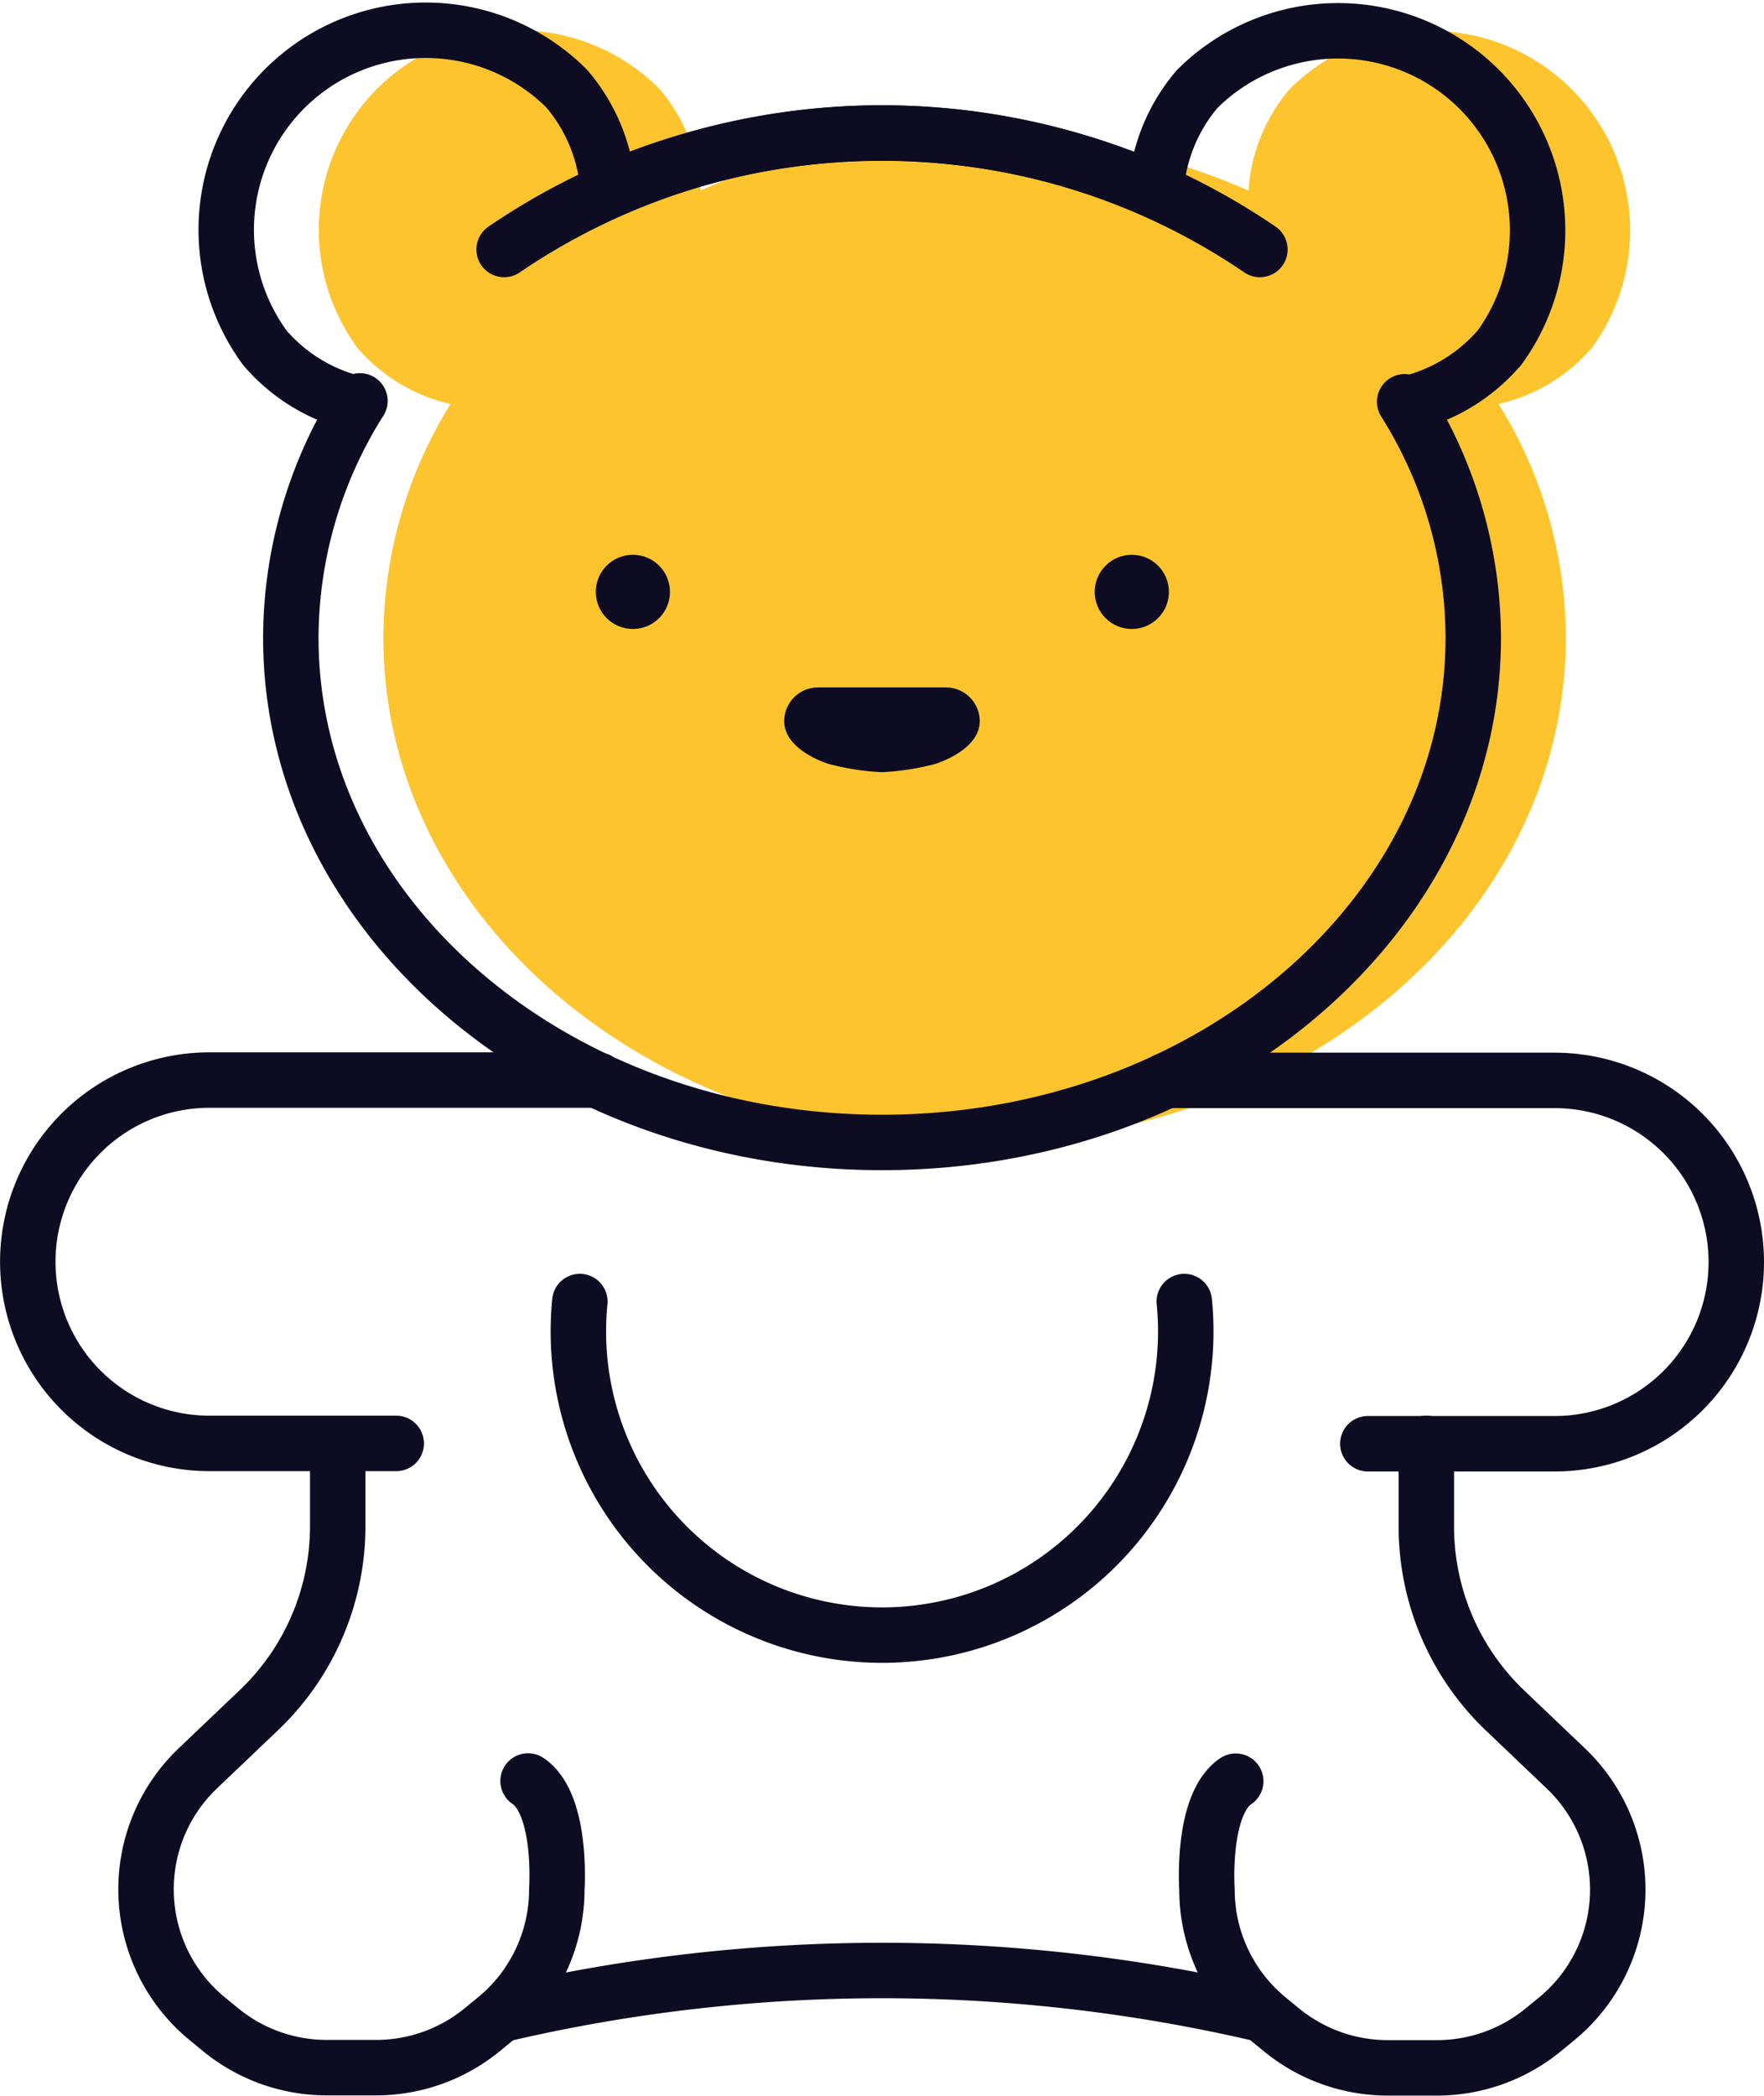
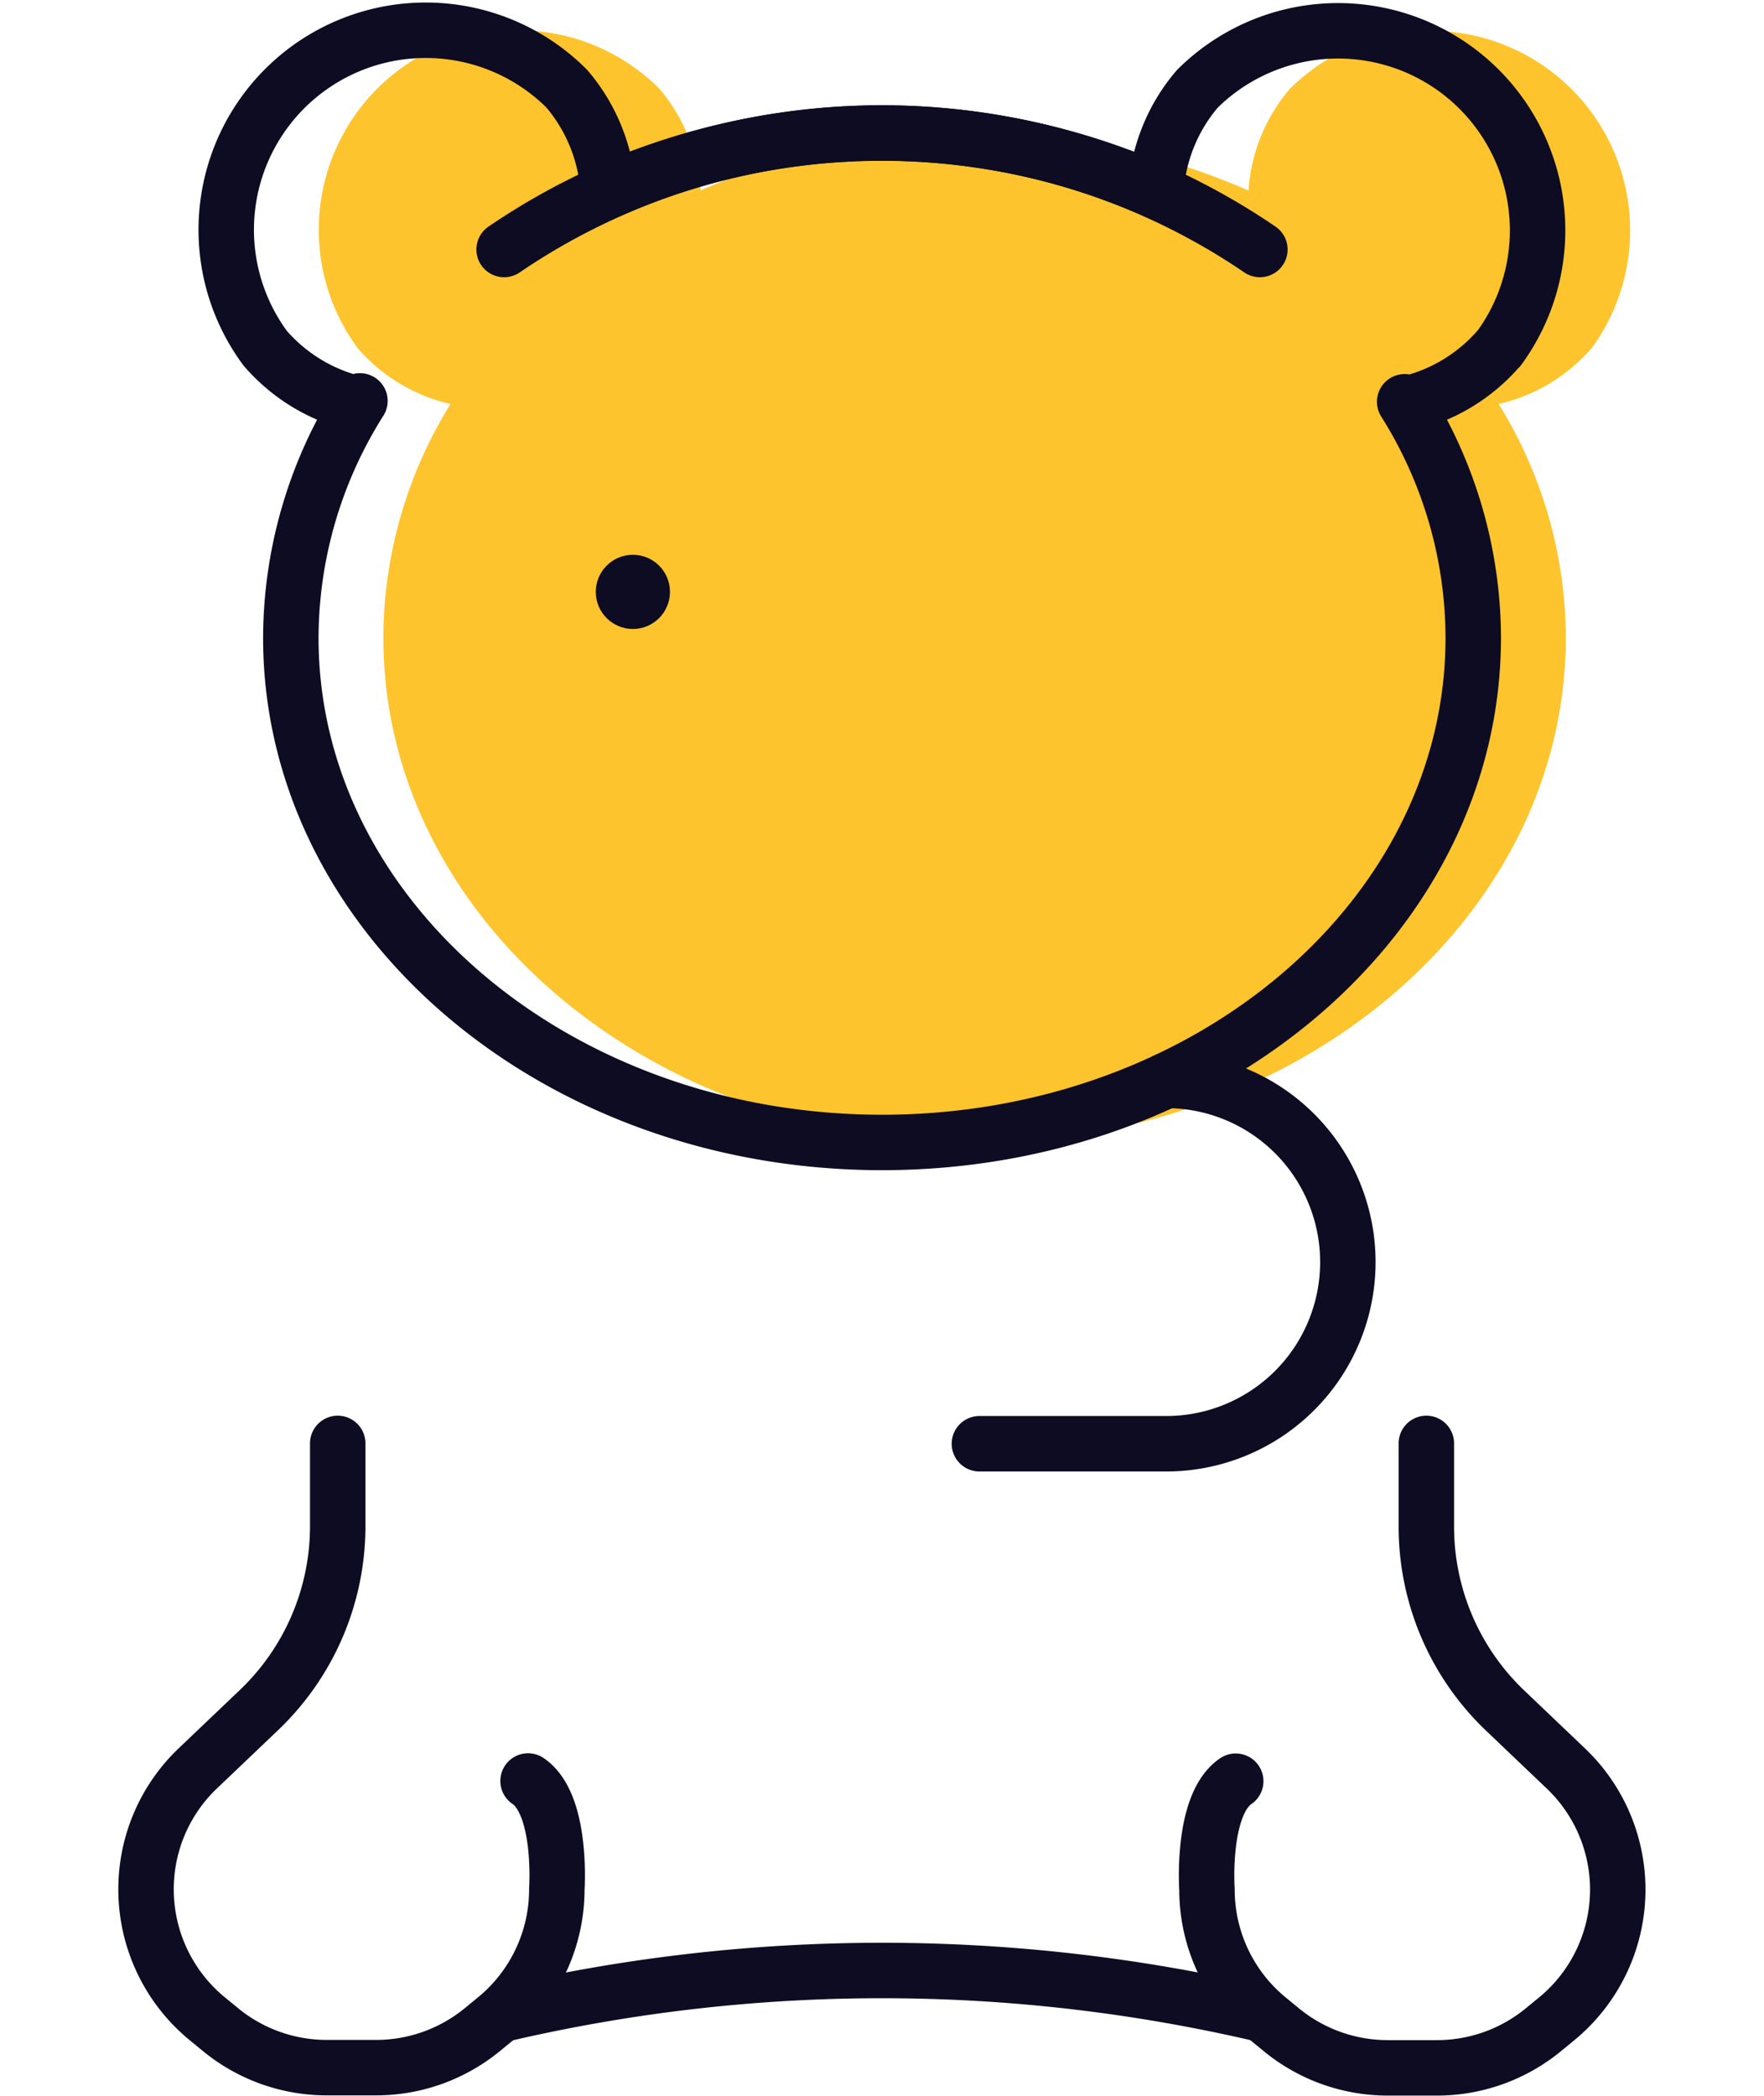
<svg xmlns="http://www.w3.org/2000/svg" width="26.44" height="31.406" viewBox="0 0 26.44 31.406">
  <g id="Group_192" data-name="Group 192" transform="translate(-638.844 -160.469)">
    <path id="Path_235" data-name="Path 235" d="M662.7,165.685a2.6,2.6,0,0,1-1.394.838.262.262,0,0,0-.021-.033,6.657,6.657,0,0,1,1.028,3.536c0,4.177-3.968,7.564-8.861,7.564s-8.862-3.387-8.862-7.564a6.674,6.674,0,0,1,1.036-3.549l-.029.046a2.6,2.6,0,0,1-1.393-.838,2.99,2.99,0,0,1,4.522-3.887,2.613,2.613,0,0,1,.62,1.523l-.059.027a10.23,10.23,0,0,1,8.322,0l-.052-.024a2.606,2.606,0,0,1,.62-1.523,2.991,2.991,0,0,1,4.523,3.887Z" fill="#fec42d" />
-     <path id="Path_236" data-name="Path 236" d="M644.783,182.1h-2.8a2.722,2.722,0,1,1,0-5.445h5.824" fill="none" stroke="#0d0c22" stroke-linecap="round" stroke-linejoin="round" stroke-width="0.831" />
-     <path id="Path_237" data-name="Path 237" d="M656.324,176.66h5.822a2.722,2.722,0,1,1,0,5.445h-2.8" fill="none" stroke="#0d0c22" stroke-linecap="round" stroke-linejoin="round" stroke-width="0.831" />
-     <path id="Path_238" data-name="Path 238" d="M656.595,179.974a4.552,4.552,0,1,1-9.06,0" fill="none" stroke="#0d0c22" stroke-linecap="round" stroke-linejoin="round" stroke-width="0.831" />
+     <path id="Path_237" data-name="Path 237" d="M656.324,176.66a2.722,2.722,0,1,1,0,5.445h-2.8" fill="none" stroke="#0d0c22" stroke-linecap="round" stroke-linejoin="round" stroke-width="0.831" />
    <path id="Path_239" data-name="Path 239" d="M660.223,182.1v1.241A3.809,3.809,0,0,0,661.4,186.1l.913.87a2.508,2.508,0,0,1,.779,1.816h0a2.509,2.509,0,0,1-.932,1.951l-.2.164a2.512,2.512,0,0,1-1.577.557h-.739a2.512,2.512,0,0,1-1.577-.557l-.2-.164a2.506,2.506,0,0,1-.932-1.951h0s-.089-1.272.431-1.624" fill="none" stroke="#0d0c22" stroke-linecap="round" stroke-linejoin="round" stroke-width="0.831" />
    <path id="Path_240" data-name="Path 240" d="M643.906,182.1v1.241a3.809,3.809,0,0,1-1.181,2.756l-.913.87a2.5,2.5,0,0,0-.779,1.816h0a2.509,2.509,0,0,0,.932,1.951l.2.164a2.512,2.512,0,0,0,1.577.557h.739a2.512,2.512,0,0,0,1.577-.557l.2-.164a2.509,2.509,0,0,0,.932-1.951h0s.089-1.272-.431-1.624" fill="none" stroke="#0d0c22" stroke-linecap="round" stroke-linejoin="round" stroke-width="0.831" />
    <path id="Path_241" data-name="Path 241" d="M646.357,190.658h.005a25,25,0,0,1,11.405,0h0" fill="none" stroke="#0d0c22" stroke-linecap="round" stroke-linejoin="round" stroke-width="0.831" />
    <path id="Path_242" data-name="Path 242" d="M661.313,165.685a2.6,2.6,0,0,1-1.394.838.262.262,0,0,0-.021-.033,6.657,6.657,0,0,1,1.028,3.536c0,4.177-3.968,7.564-8.861,7.564s-8.862-3.387-8.862-7.564a6.673,6.673,0,0,1,1.036-3.549l-.029.046a2.6,2.6,0,0,1-1.393-.838,2.99,2.99,0,0,1,4.522-3.887,2.612,2.612,0,0,1,.62,1.523l-.059.027a10.23,10.23,0,0,1,8.322,0l-.052-.024a2.606,2.606,0,0,1,.62-1.523,2.991,2.991,0,0,1,4.523,3.887Z" fill="none" stroke="#0d0c22" stroke-linecap="round" stroke-linejoin="round" stroke-width="0.831" />
    <path id="Path_243" data-name="Path 243" d="M646.4,164.208a10.058,10.058,0,0,1,11.328,0" fill="none" stroke="#0d0c22" stroke-linecap="round" stroke-linejoin="round" stroke-width="0.831" />
-     <circle id="Ellipse_62" data-name="Ellipse 62" cx="0.556" cy="0.556" r="0.556" transform="translate(655.252 168.783)" fill="#0d0c22" />
    <circle id="Ellipse_63" data-name="Ellipse 63" cx="0.556" cy="0.556" r="0.556" transform="translate(647.774 168.783)" fill="#0d0c22" />
-     <path id="Path_244" data-name="Path 244" d="M653.529,171.278c0,.288-.295.51-.652.635a3.811,3.811,0,0,1-.81.128h-.009a3.82,3.82,0,0,1-.809-.128c-.356-.125-.651-.347-.651-.635a.507.507,0,0,1,.507-.507h1.916A.507.507,0,0,1,653.529,171.278Z" fill="#0d0c22" />
  </g>
</svg>